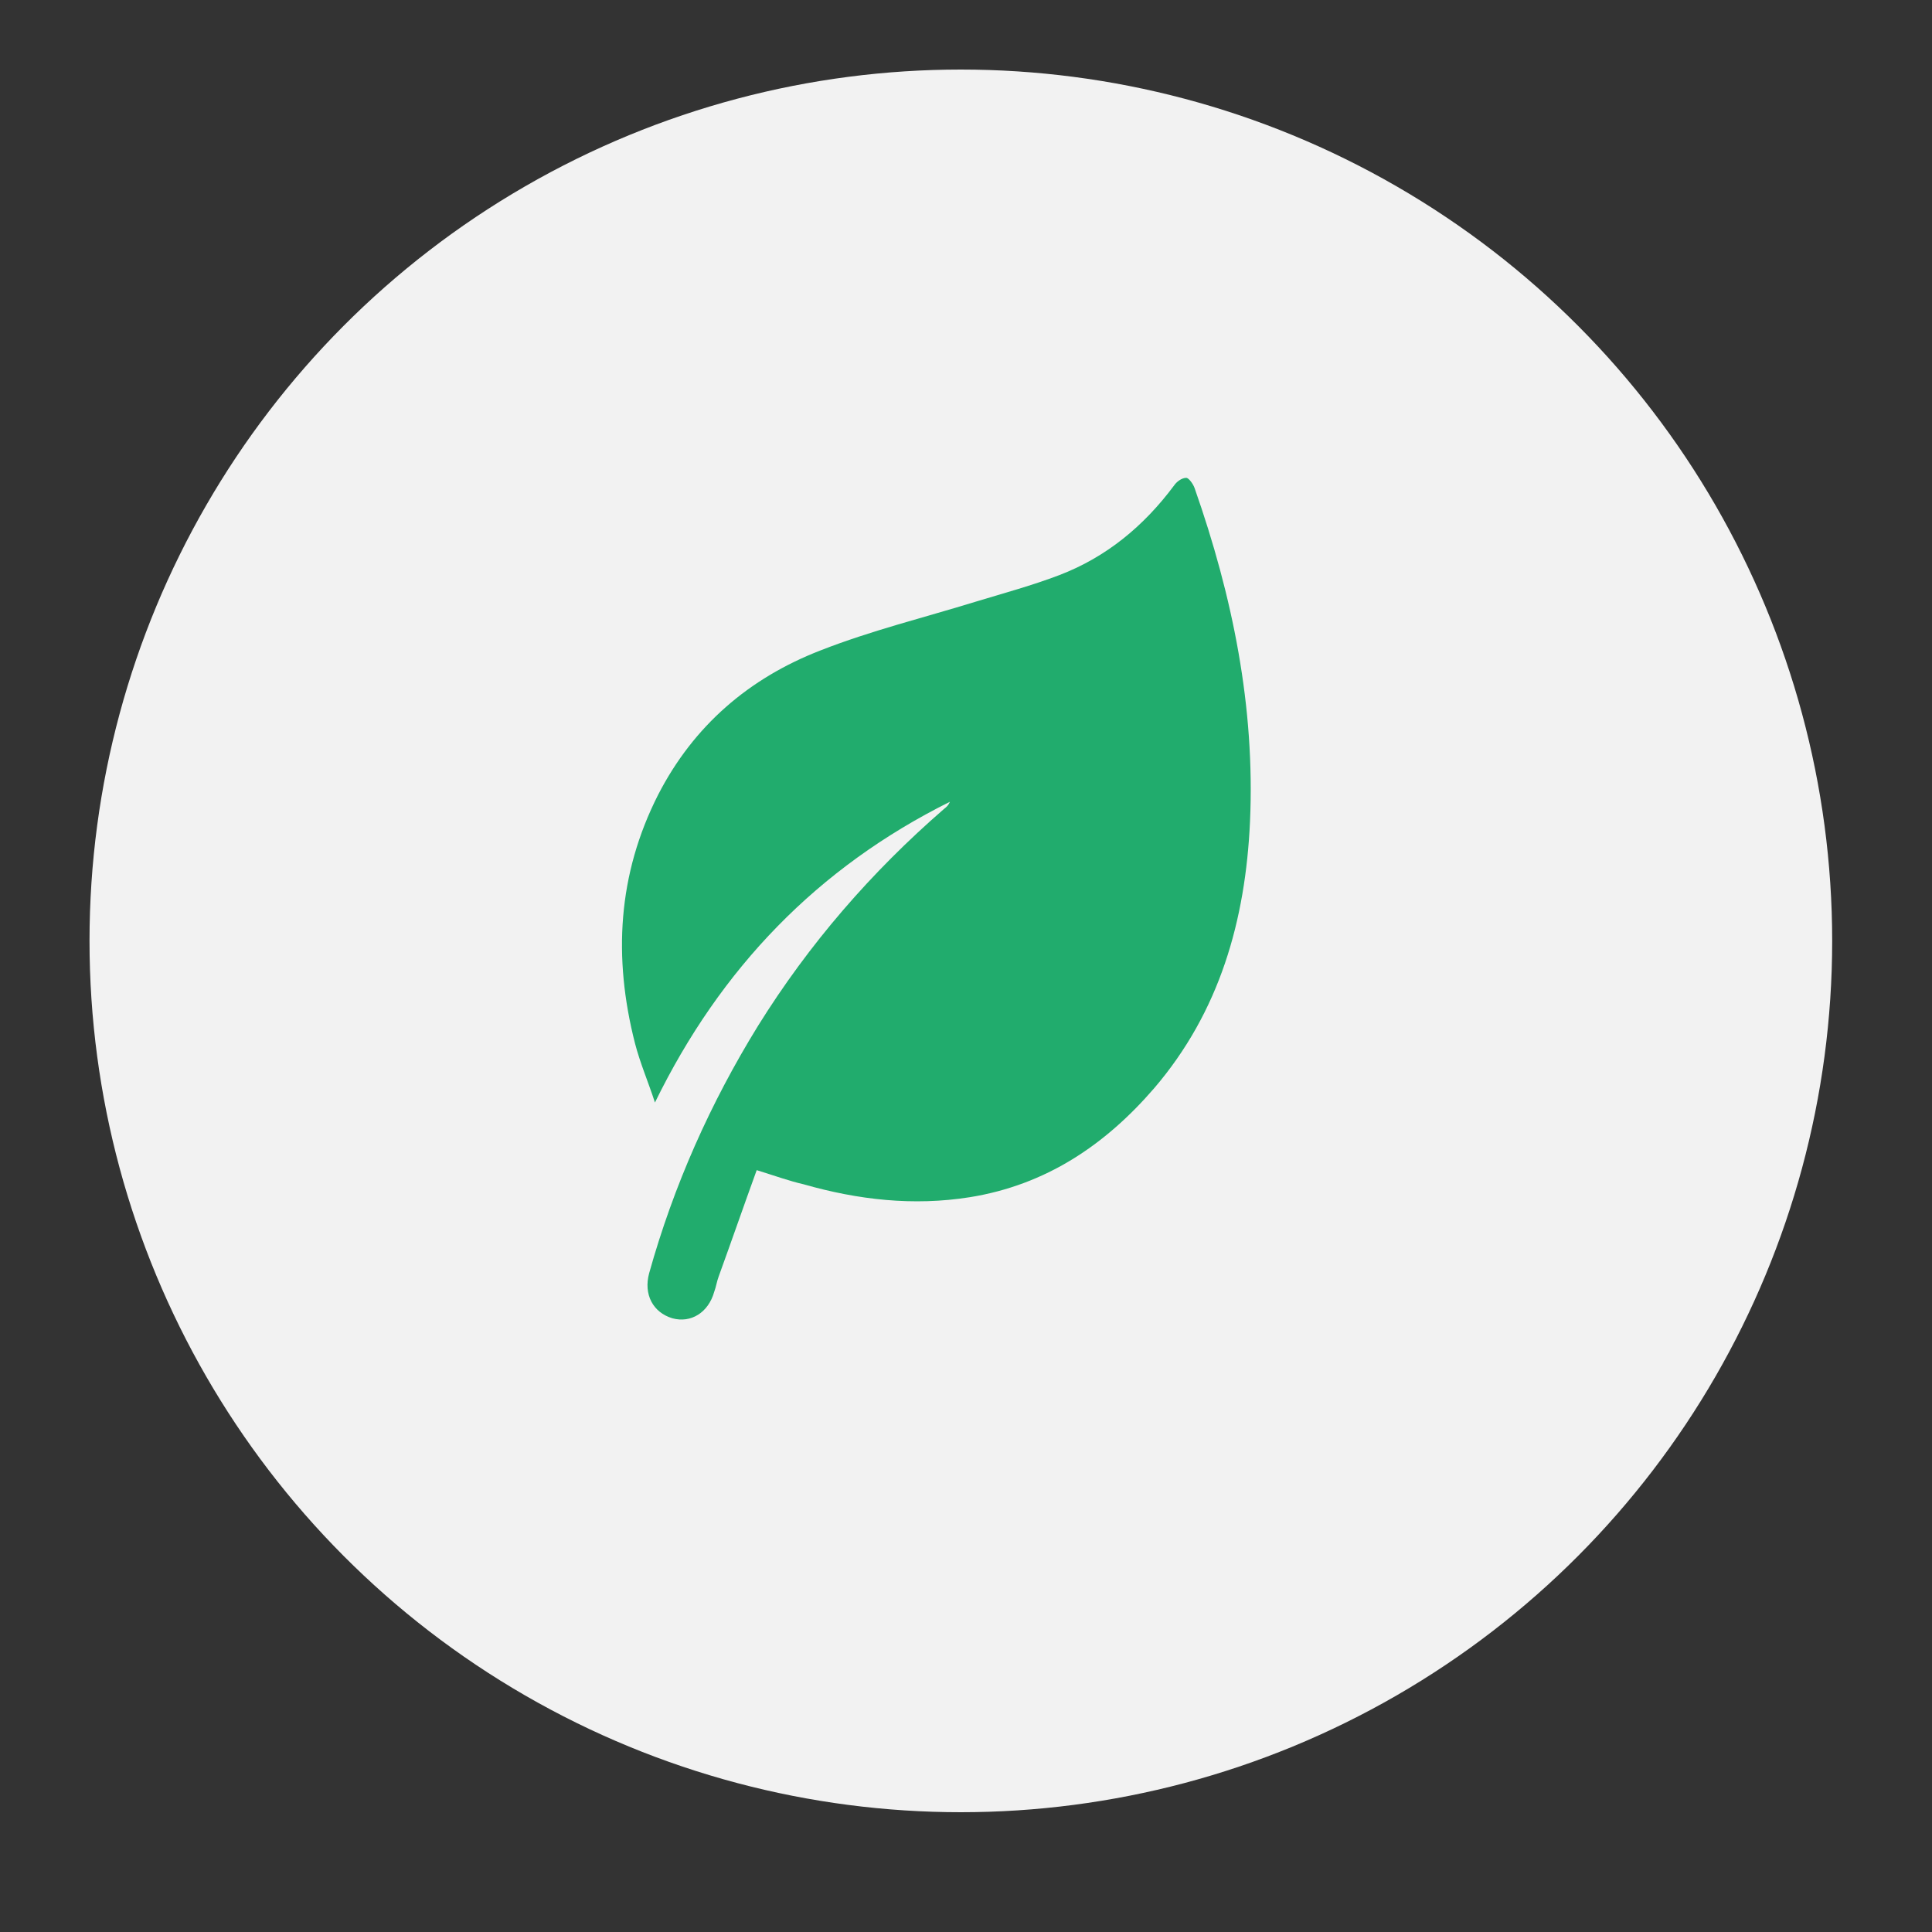
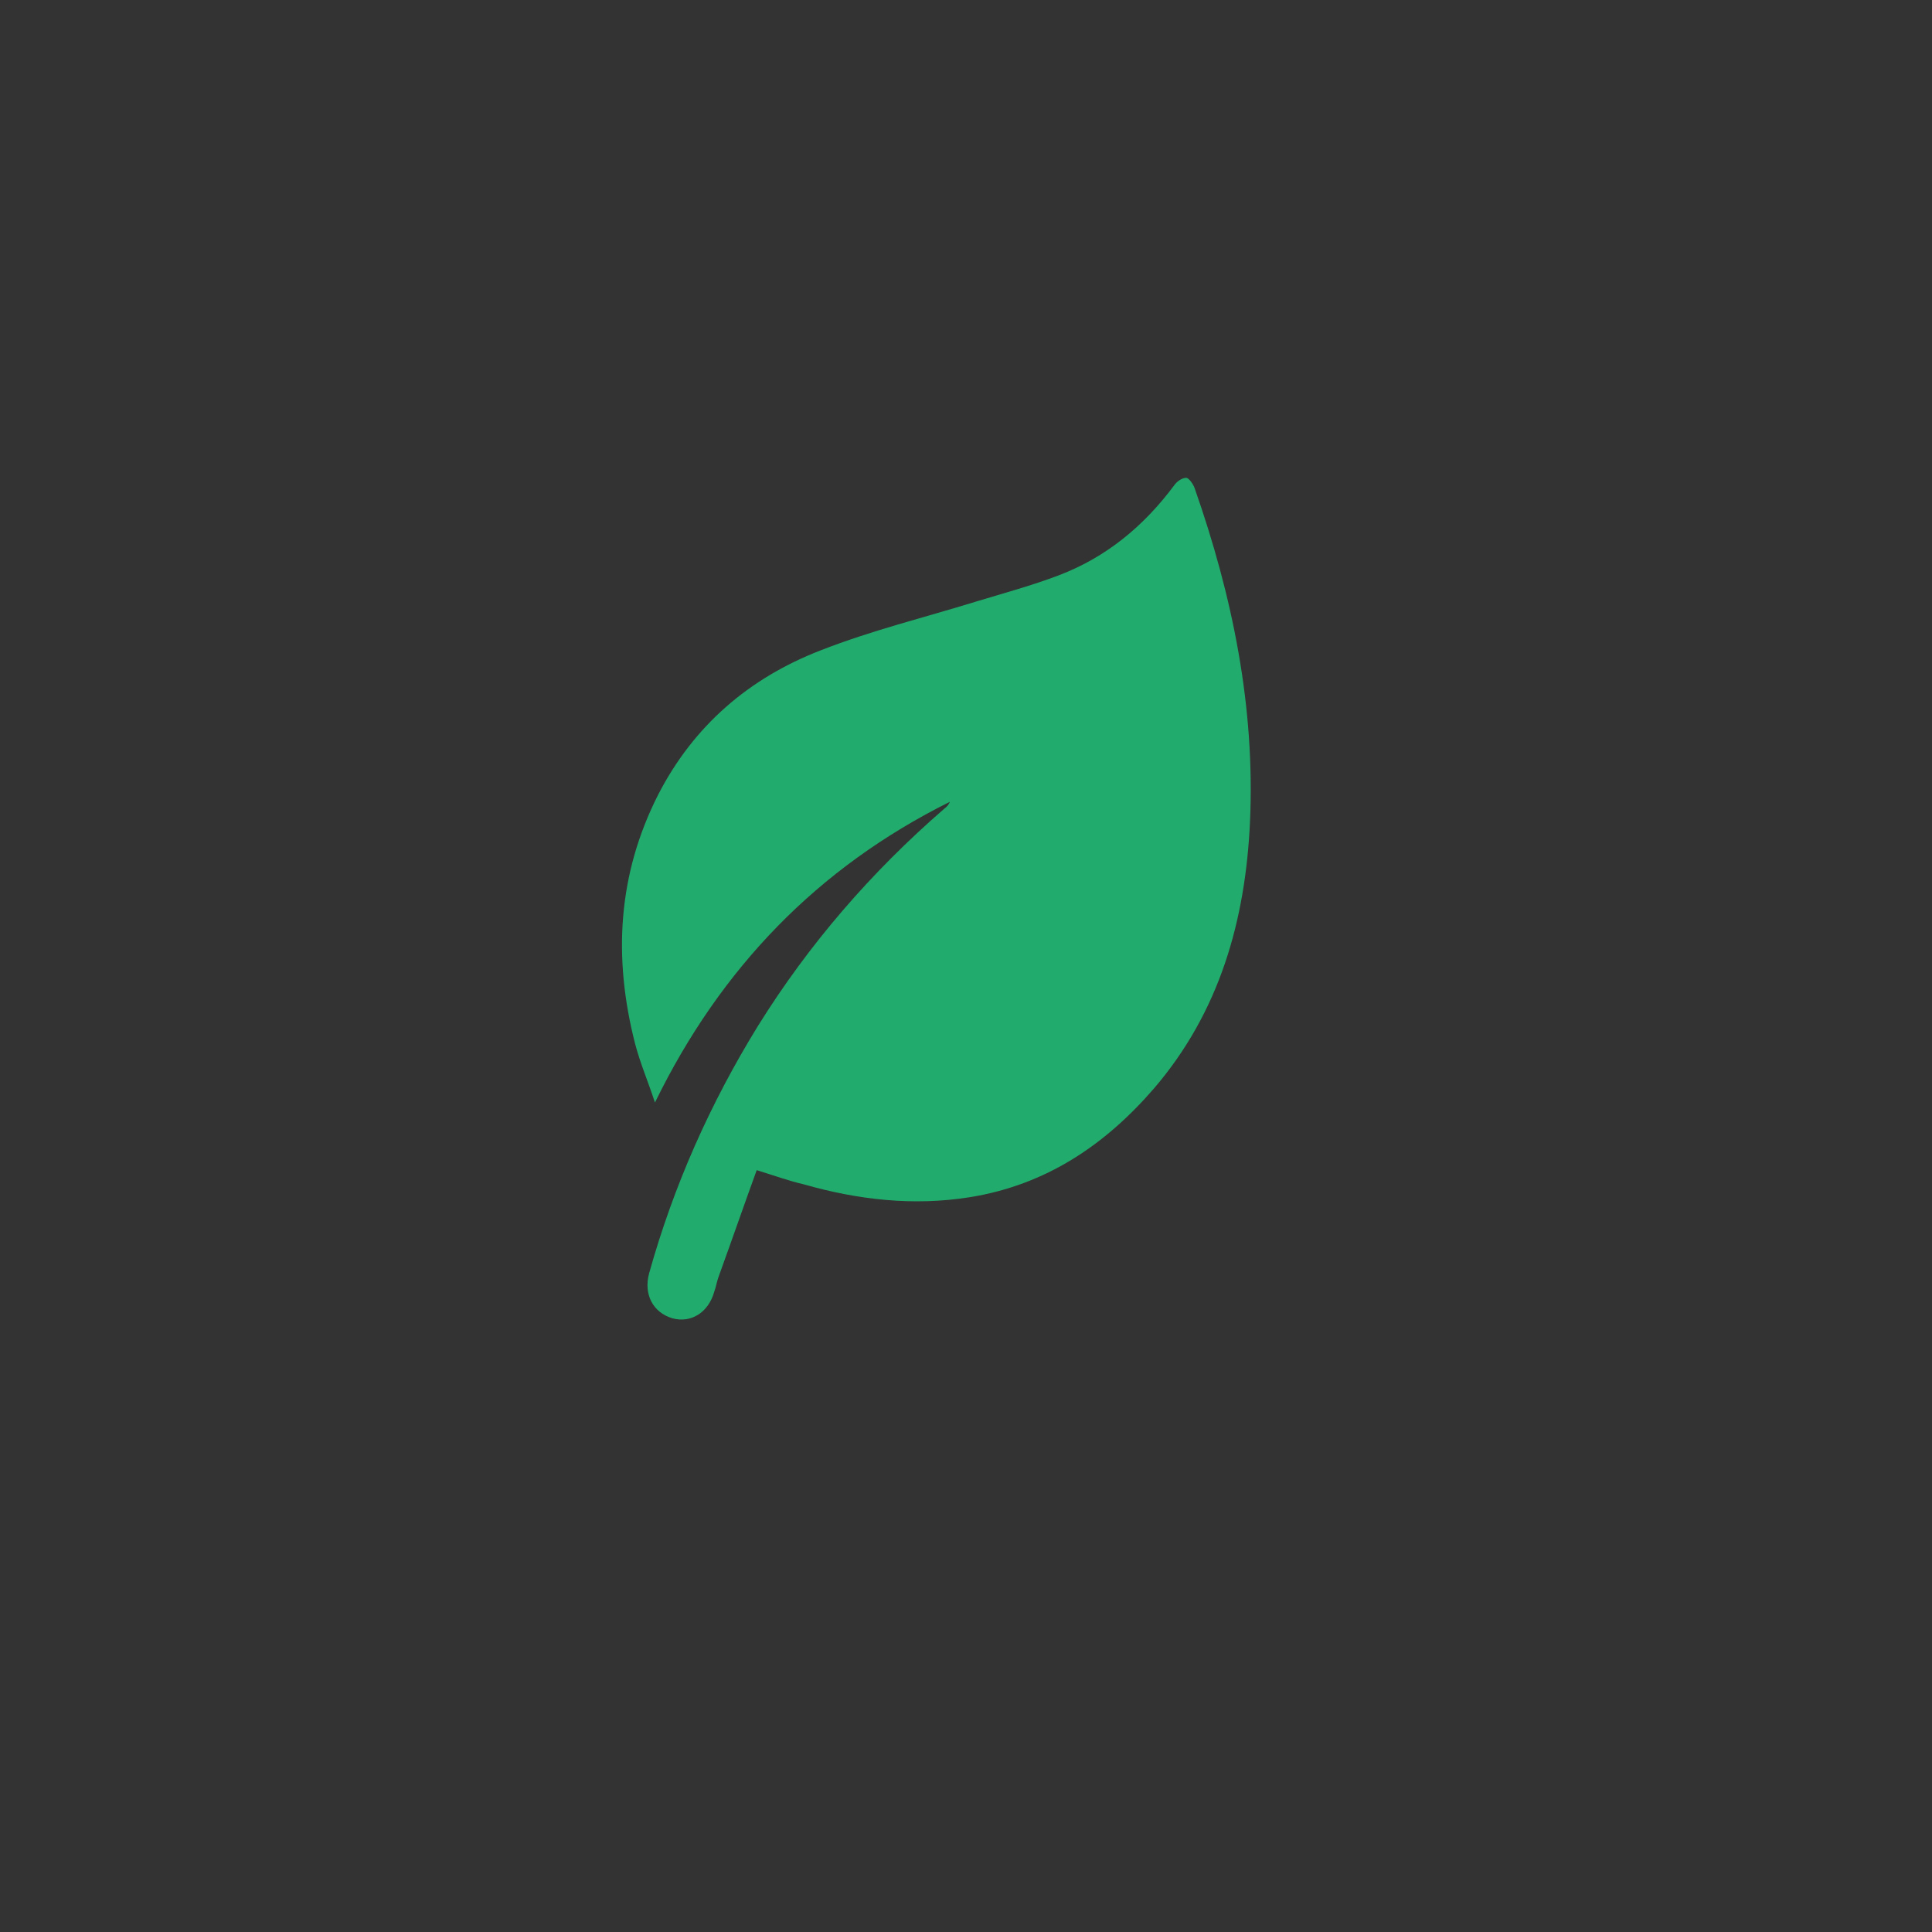
<svg xmlns="http://www.w3.org/2000/svg" id="Layer_1" x="0px" y="0px" viewBox="0 0 300 300" style="enable-background:new 0 0 300 300;" xml:space="preserve">
  <rect x="0" y="0" width="300" height="300" fill="#333333" stroke="none" />
  <style type="text/css">	.st0{fill:#05352C;}	.st1{fill:#21AC6D;}	.st2{fill:#F2F2F2;}</style>
-   <circle class="st2" cx="149.2" cy="146.1" r="135.3" />
  <g>
    <path class="st1" d="M117.5,181.7c-2,5.5-3.9,11-5.9,16.5c-0.3,0.8-0.4,1.6-0.7,2.4c-0.9,3.2-3.6,4.9-6.5,4.1c-3-0.9-4.5-3.7-3.6-7   c3.8-13.6,9.5-26.4,16.9-38.4c7.9-12.7,17.6-23.9,28.9-33.7c0.4-0.3,0.7-0.6,0.9-1.1c-20.5,10.2-35.6,25.8-45.8,46.7   c-1-3.1-2.3-6.1-3.1-9.2c-3.4-13.3-2.7-26.2,3.6-38.6c5.5-10.7,14.1-18.1,25.2-22.4c7.9-3.1,16.1-5.1,24.2-7.6   c4.3-1.3,8.7-2.5,12.9-4.1c7.3-2.8,13.1-7.6,17.8-13.9c0.4-0.6,1.2-1.2,1.9-1.2c0.4,0,1.1,1,1.3,1.6c5.9,16.8,9.4,34,8.6,51.8   c-0.7,15.3-4.7,29.5-14.9,41.4c-7.6,8.8-16.8,15-28.6,16.9c-8.8,1.4-17.4,0.4-25.8-2C122.6,183.4,120.4,182.6,117.5,181.7z" />
  </g>
</svg>